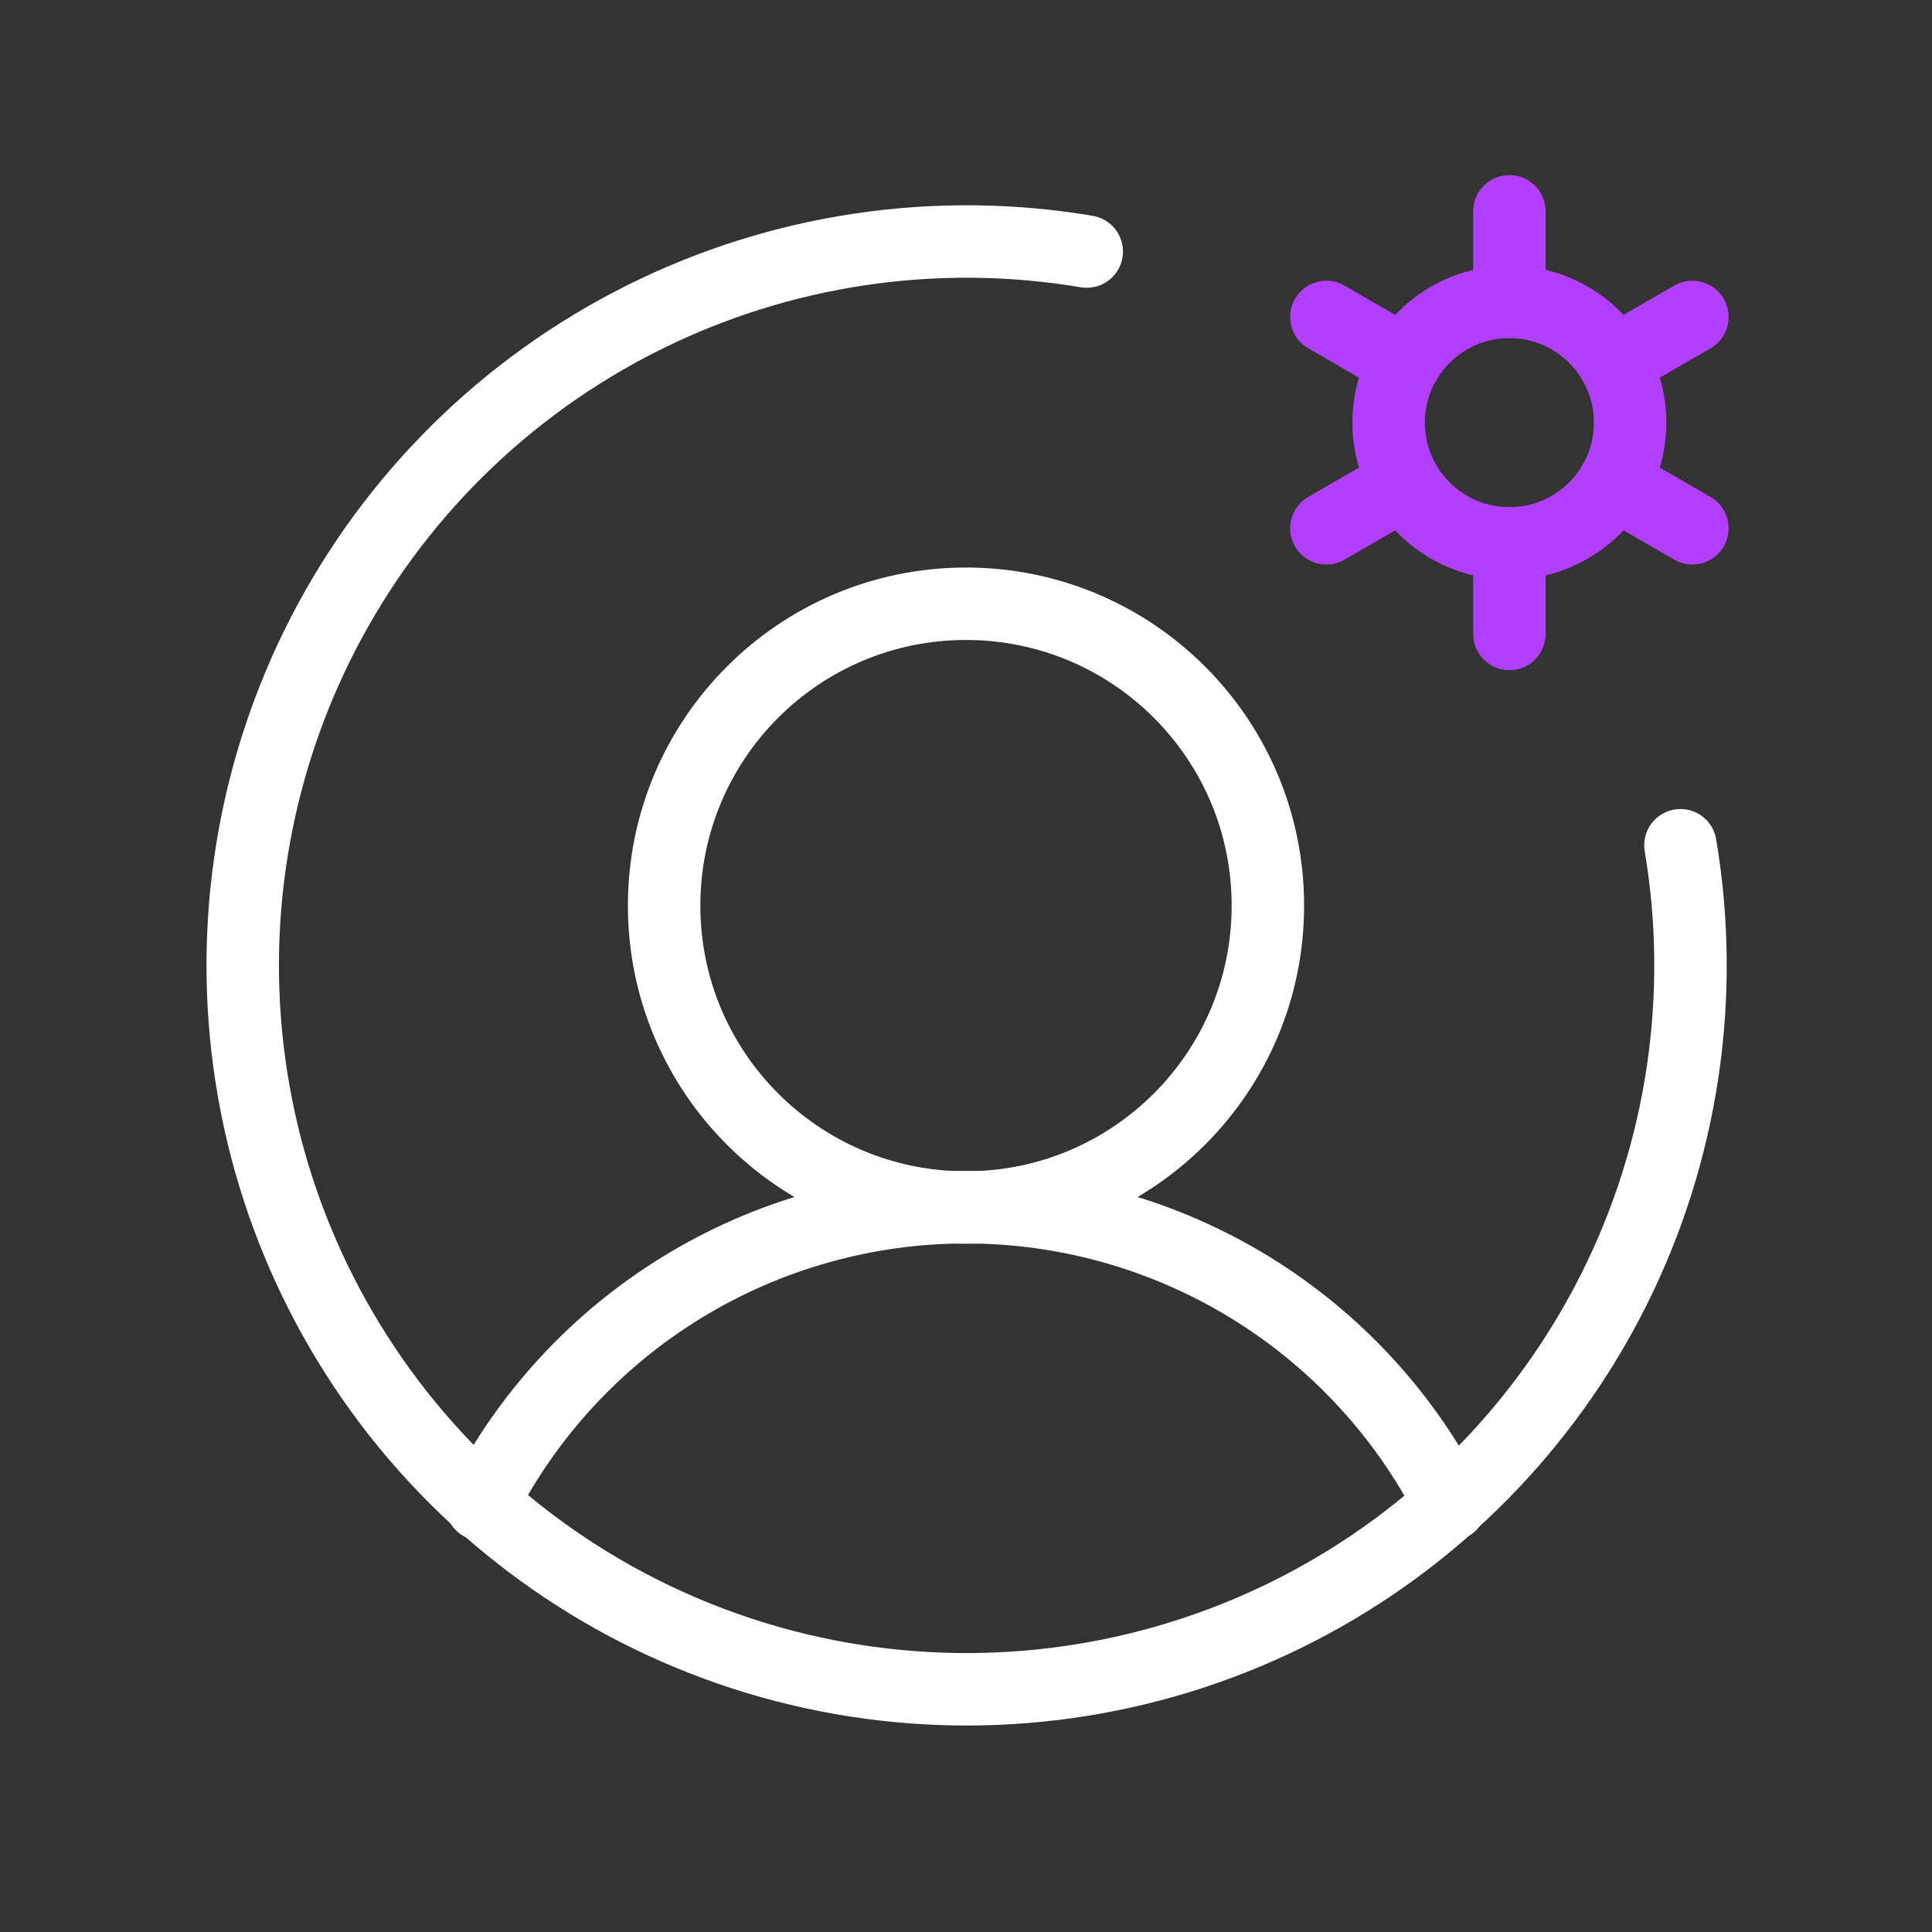
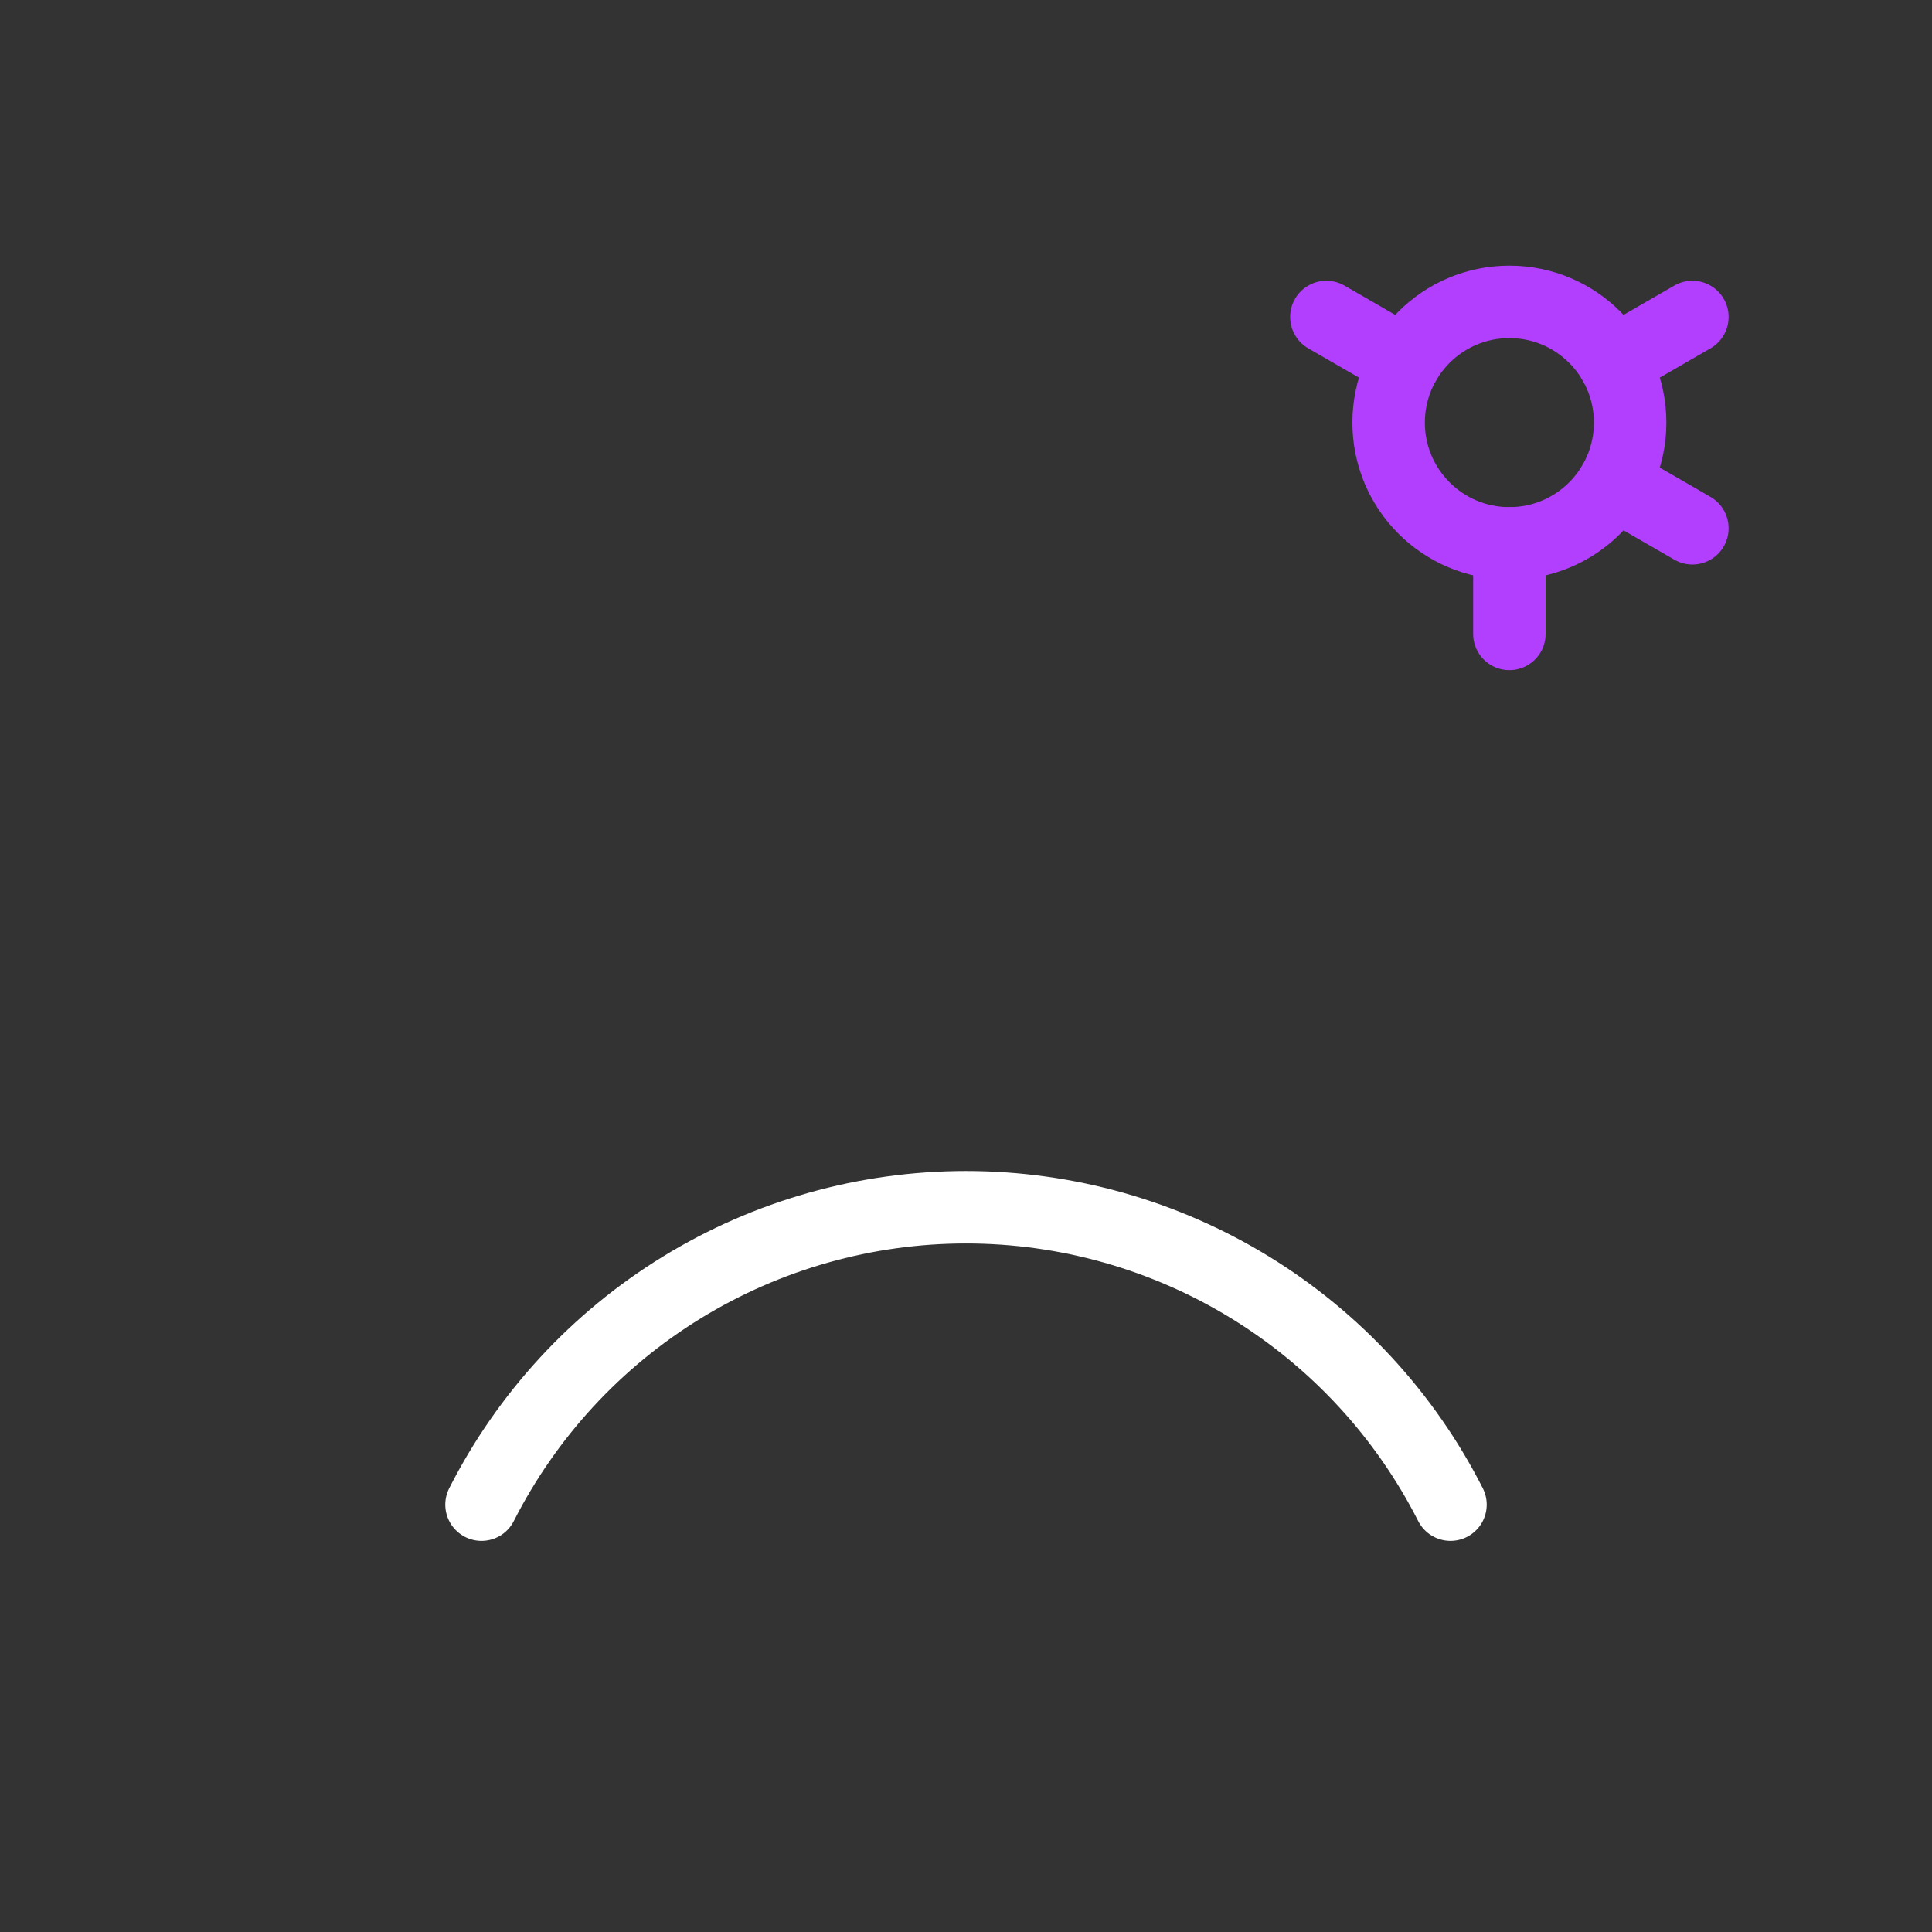
<svg xmlns="http://www.w3.org/2000/svg" width="80" height="80" viewBox="0 0 80 80" fill="none">
  <rect x="0" y="0" width="80" height="80" fill="#333333" stroke="none" />
  <path d="M62.5 22.5C65.261 22.5 67.5 20.261 67.5 17.5C67.5 14.739 65.261 12.5 62.5 12.5C59.739 12.5 57.5 14.739 57.5 17.5C57.5 20.261 59.739 22.5 62.5 22.5Z" stroke="#B33FFE" stroke-width="3" stroke-linecap="round" stroke-linejoin="round" />
-   <path d="M62.5 12.5V8.75" stroke="#B33FFE" stroke-width="3" stroke-linecap="round" stroke-linejoin="round" />
  <path d="M58.169 15L54.922 13.125" stroke="#B33FFE" stroke-width="3" stroke-linecap="round" stroke-linejoin="round" />
-   <path d="M58.169 20L54.922 21.875" stroke="#B33FFE" stroke-width="3" stroke-linecap="round" stroke-linejoin="round" />
  <path d="M62.5 22.5V26.25" stroke="#B33FFE" stroke-width="3" stroke-linecap="round" stroke-linejoin="round" />
  <path d="M66.831 20L70.078 21.875" stroke="#B33FFE" stroke-width="3" stroke-linecap="round" stroke-linejoin="round" />
  <path d="M66.831 15L70.078 13.125" stroke="#B33FFE" stroke-width="3" stroke-linecap="round" stroke-linejoin="round" />
-   <path d="M40 50C46.904 50 52.5 44.404 52.5 37.5C52.5 30.596 46.904 25 40 25C33.096 25 27.5 30.596 27.5 37.5C27.5 44.404 33.096 50 40 50Z" stroke="white" stroke-width="3" stroke-linecap="round" stroke-linejoin="round" />
  <path d="M19.938 62.304C21.819 58.599 24.689 55.487 28.23 53.313C31.771 51.14 35.845 49.989 40 49.989C44.155 49.989 48.229 51.14 51.77 53.313C55.311 55.487 58.181 58.599 60.062 62.304" stroke="white" stroke-width="3" stroke-linecap="round" stroke-linejoin="round" />
-   <path d="M69.584 35C70.639 41.267 69.675 47.707 66.831 53.389C63.987 59.072 59.41 63.705 53.762 66.617C48.114 69.529 41.686 70.571 35.407 69.592C29.128 68.613 23.323 65.664 18.829 61.171C14.336 56.677 11.387 50.872 10.408 44.593C9.429 38.314 10.471 31.886 13.383 26.238C16.295 20.59 20.927 16.013 26.61 13.169C32.293 10.325 38.733 9.361 45 10.416" stroke="white" stroke-width="3" stroke-linecap="round" stroke-linejoin="round" />
</svg>